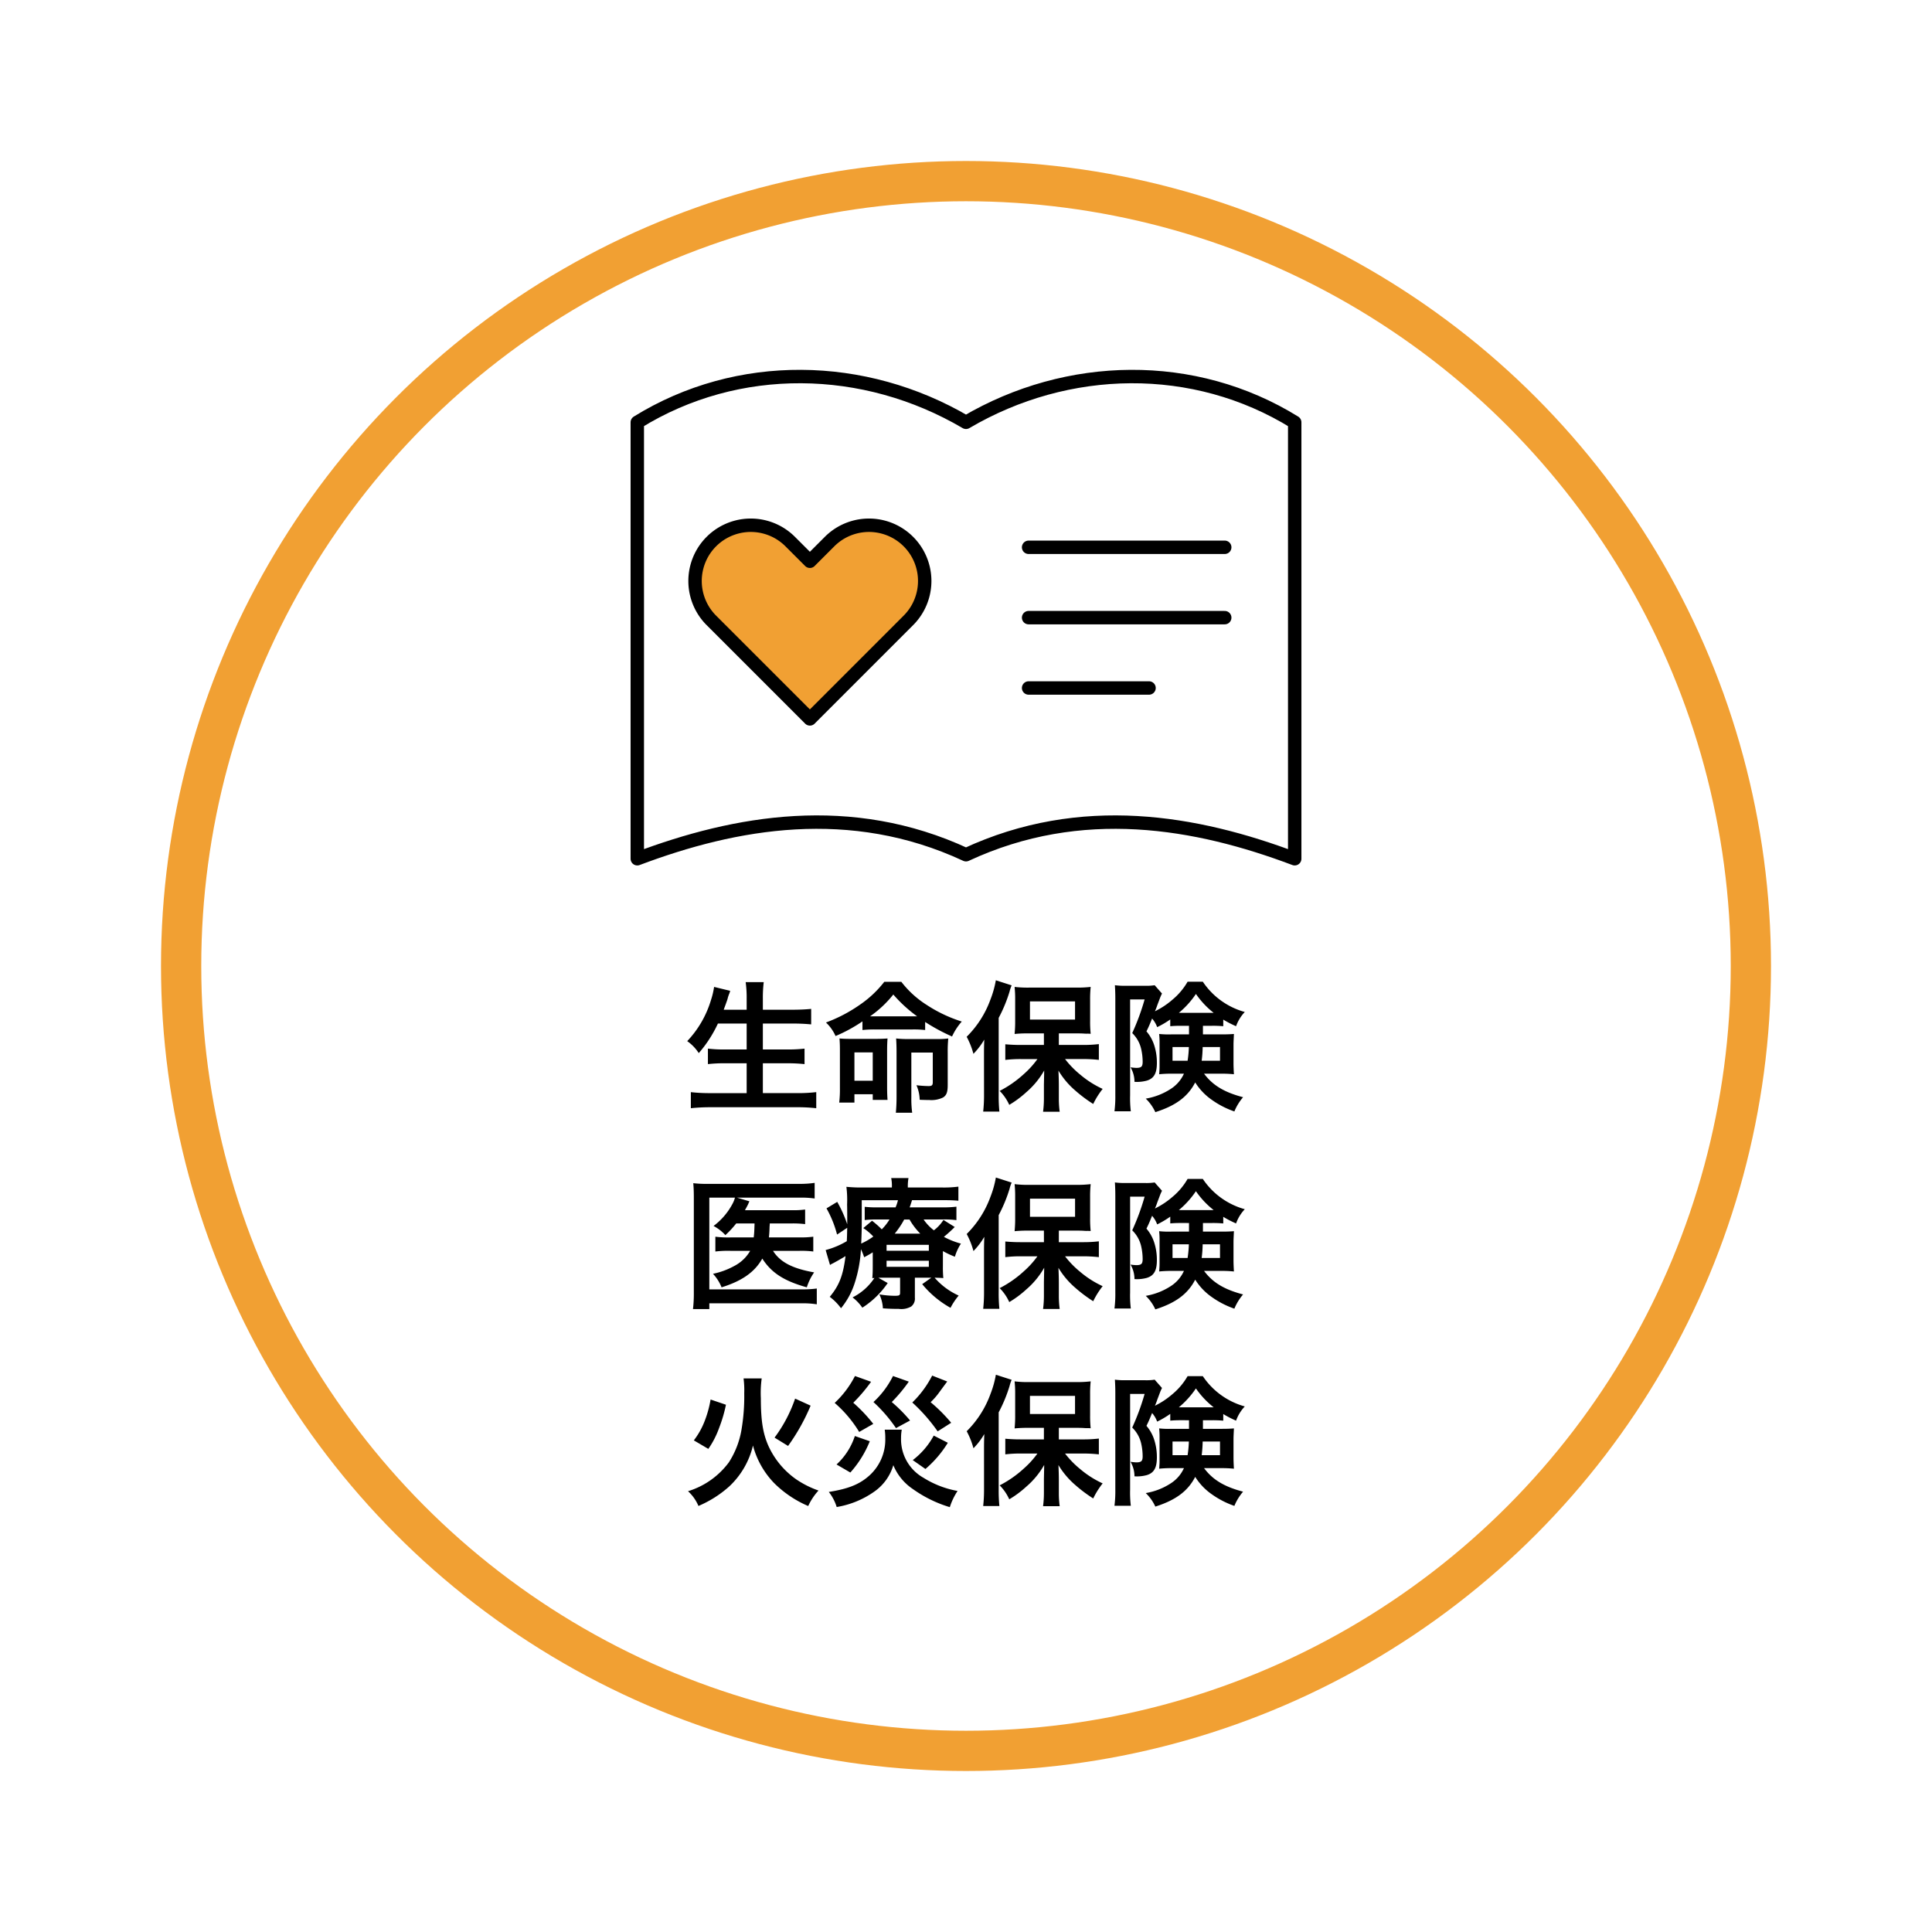
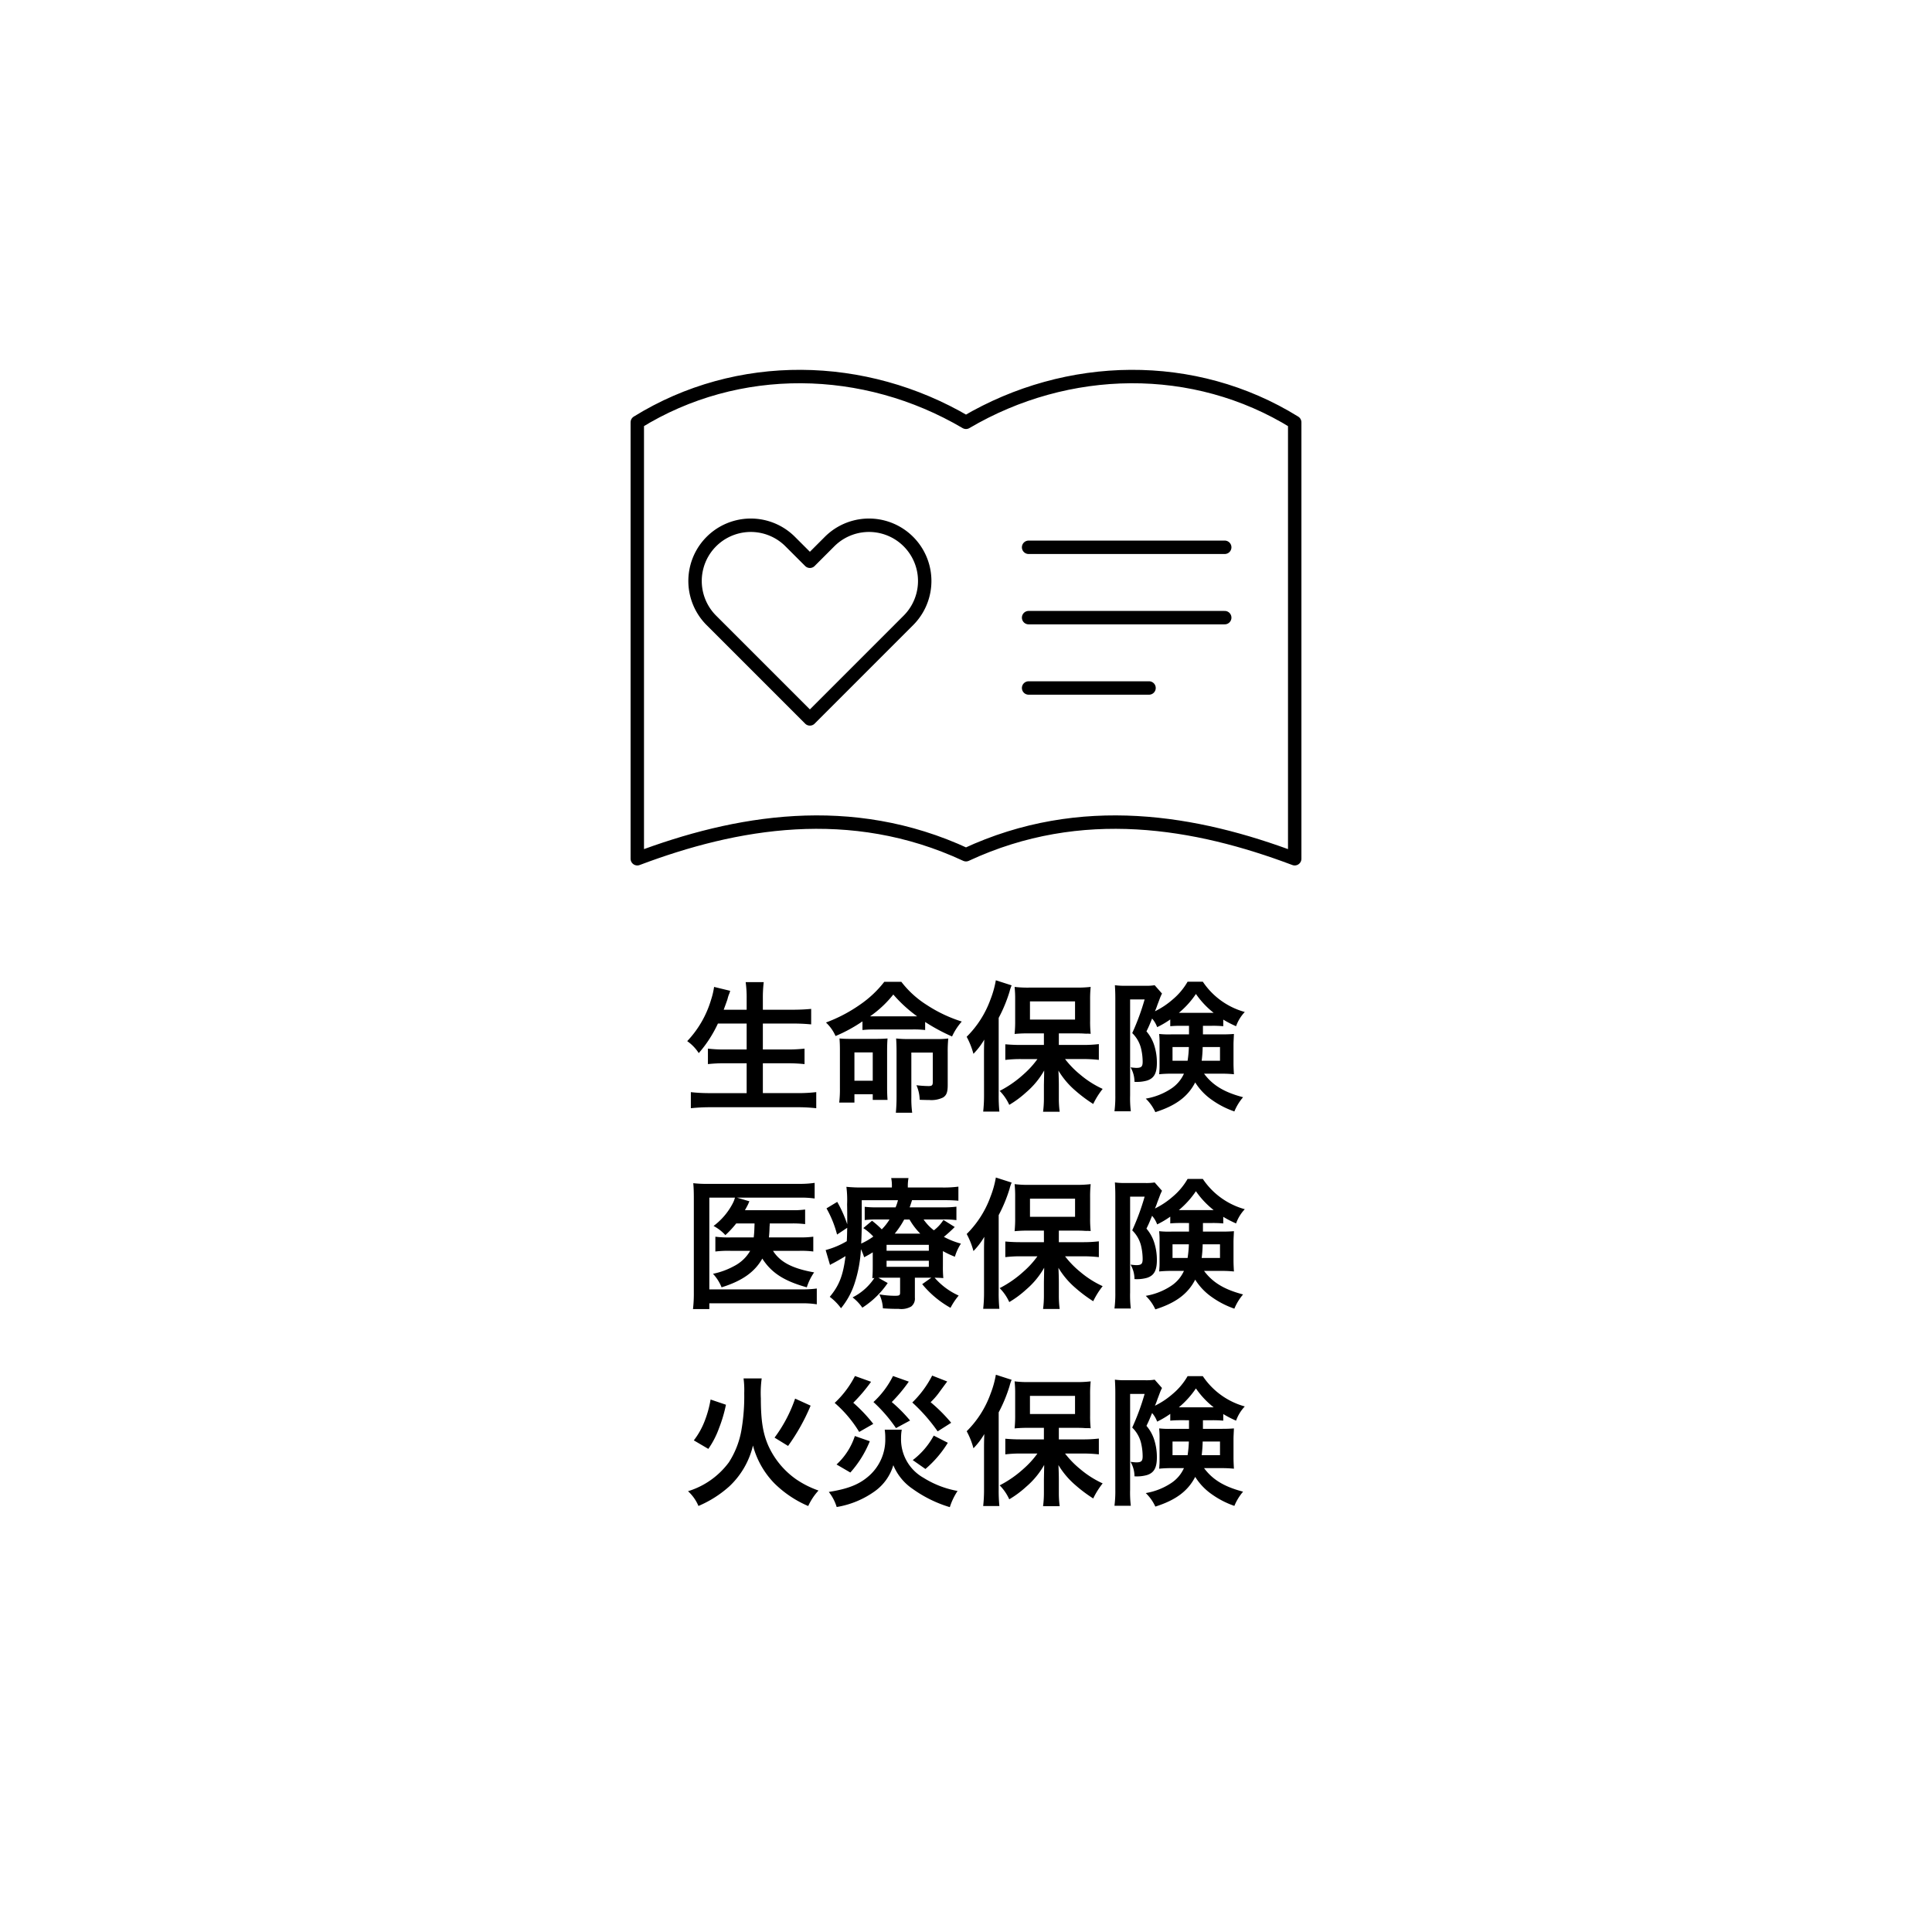
<svg xmlns="http://www.w3.org/2000/svg" width="288" height="288" viewBox="0 0 288 288">
  <defs>
    <filter id="a" x="0" y="0" width="288" height="288" filterUnits="userSpaceOnUse">
      <feOffset dy="4" input="SourceAlpha" />
      <feGaussianBlur stdDeviation="8" result="b" />
      <feFlood flood-opacity="0.078" />
      <feComposite operator="in" in2="b" />
      <feComposite in="SourceGraphic" />
    </filter>
    <clipPath id="c">
      <rect width="100" height="73.881" transform="translate(0 0)" fill="none" />
    </clipPath>
  </defs>
  <g transform="translate(24 20)">
    <g transform="matrix(1, 0, 0, 1, -24, -20)" filter="url(#a)">
      <g transform="translate(24 20)" fill="#fff" stroke="#f1a033" stroke-width="6">
-         <circle cx="120" cy="120" r="120" stroke="none" />
-         <circle cx="120" cy="120" r="117" fill="none" />
-       </g>
+         </g>
    </g>
    <g transform="translate(-8 -14.998)">
      <g transform="translate(-697.559 141)">
        <rect width="83.118" height="80.54" transform="translate(784 -0.872)" fill="none" />
        <path d="M71.555,10.576V14.44H68.3a19.27,19.27,0,0,1-2.52-.126v2.31a22.027,22.027,0,0,1,2.541-.126h3.234V20.95h-5.4a24.621,24.621,0,0,1-2.919-.147V23.2a27,27,0,0,1,2.982-.147H79.073a24.481,24.481,0,0,1,2.856.147V20.8a23.018,23.018,0,0,1-2.919.147H73.97V16.5H77.6a23.344,23.344,0,0,1,2.583.126v-2.31a21.8,21.8,0,0,1-2.583.126H73.97V10.576H78.4c1.008,0,1.869.042,2.772.126V8.392c-.861.084-1.764.126-2.835.126H73.97V6.9A19.58,19.58,0,0,1,74.1,4.4H71.408a17.123,17.123,0,0,1,.147,2.52v1.6H68.132q.41-1.1.567-1.575a5.032,5.032,0,0,1,.21-.693A3.319,3.319,0,0,0,69.1,5.7L66.7,5.116a11.4,11.4,0,0,1-.462,1.953A15.23,15.23,0,0,1,62.693,13.2a6.371,6.371,0,0,1,1.722,1.785,18.555,18.555,0,0,0,2.856-4.41Zm17.262.966a16.586,16.586,0,0,1,1.848-.084h5.607a15.072,15.072,0,0,1,1.89.084v-1.2a28,28,0,0,0,4.011,2.163,9.058,9.058,0,0,1,1.449-2.226A21.055,21.055,0,0,1,98.393,7.8a14.585,14.585,0,0,1-3.78-3.444H92.072a16.033,16.033,0,0,1-3.612,3.4,22.361,22.361,0,0,1-5.082,2.667,6.19,6.19,0,0,1,1.428,2.016,22.718,22.718,0,0,0,4.011-2.184ZM90.665,9.5h-.714A16.377,16.377,0,0,0,93.416,6.25,20.732,20.732,0,0,0,96.965,9.5h-6.3ZM87.62,21.118h2.73v.84h2.205c-.042-.63-.063-1.092-.063-1.932V14.713c0-.84.021-1.365.063-1.911-.546.042-1.008.063-1.869.063H87.179c-.9,0-1.3-.021-1.785-.063.042.546.063.987.063,1.806v5.607a16.6,16.6,0,0,1-.105,2.142H87.62Zm0-6.237h2.73V19.1H87.62ZM93.9,21.475c0,.987-.042,1.7-.105,2.394H96.23a15.643,15.643,0,0,1-.126-2.247V14.9H99.3v4.41c0,.462-.126.588-.63.588a17,17,0,0,1-1.806-.126,5.623,5.623,0,0,1,.483,2.163,3.617,3.617,0,0,0,.42.021c.588.021.987.021,1.029.021a3.952,3.952,0,0,0,2.037-.378c.525-.336.693-.8.693-1.869V14.881a19.337,19.337,0,0,1,.084-2.079,13.069,13.069,0,0,1-1.89.084H95.747a14.6,14.6,0,0,1-1.911-.084c.042.63.063,1.239.063,2.121Zm21.966-7.707H112.4c-.945,0-1.617-.042-2.289-.1v2.331a19.027,19.027,0,0,1,2.289-.126h2.5a13.321,13.321,0,0,1-2.016,2.226,16.413,16.413,0,0,1-3.612,2.52,7.059,7.059,0,0,1,1.428,2.079,14.983,14.983,0,0,0,2.52-1.869,12.1,12.1,0,0,0,2.688-3.255c-.021,1.3-.042,2.058-.042,2.226v1.974a15,15,0,0,1-.126,1.953h2.478a14.683,14.683,0,0,1-.126-1.932V19.837c0-.567-.021-1.554-.063-2.247a12.223,12.223,0,0,0,2.52,2.982,21.426,21.426,0,0,0,2.667,1.995,11.988,11.988,0,0,1,1.407-2.247,14.482,14.482,0,0,1-3.36-2.142,13.892,13.892,0,0,1-2.247-2.31h2.814a21.564,21.564,0,0,1,2.226.126V13.642a19.8,19.8,0,0,1-2.289.126h-3.675V12.046h2.667c.273,0,.609,0,1.008.021a4.478,4.478,0,0,0,.462.021,4.6,4.6,0,0,1,.609.021,17.053,17.053,0,0,1-.084-1.974V7.153a18.023,18.023,0,0,1,.084-2.037,17.2,17.2,0,0,1-2.31.1h-6.7a16.425,16.425,0,0,1-2.331-.1,17.044,17.044,0,0,1,.084,1.911v3.066a18.75,18.75,0,0,1-.084,2.037,19.617,19.617,0,0,1,2.142-.084h2.226Zm-2.079-6.489h6.72V9.988h-6.72ZM106.94,21.244a22.045,22.045,0,0,1-.126,2.457h2.415a22.881,22.881,0,0,1-.105-2.436V9.736a22.055,22.055,0,0,0,1.617-3.906,5.784,5.784,0,0,1,.315-.945L108.7,4.129a14.675,14.675,0,0,1-.8,2.856,15,15,0,0,1-3.549,5.565,11.637,11.637,0,0,1,1.008,2.541,10.72,10.72,0,0,0,1.617-2.121c-.042,1.134-.042,1.617-.042,2.31Zm30.555-10.332v1.281h-2.646a13.114,13.114,0,0,1-1.806-.063,13.006,13.006,0,0,1,.063,1.512v3.087c0,.273,0,.651-.021.84-.021.378-.021.378-.042.567a17.043,17.043,0,0,1,1.911-.084h1.785a5.247,5.247,0,0,1-1.932,2.247,9.787,9.787,0,0,1-3.759,1.47,6.61,6.61,0,0,1,1.428,2.016c3.045-.966,4.851-2.31,5.943-4.431a8.931,8.931,0,0,0,2.457,2.583,13.2,13.2,0,0,0,3.381,1.743,7.786,7.786,0,0,1,1.3-2.121c-2.814-.735-4.536-1.785-5.817-3.507h2.478a17.523,17.523,0,0,1,1.974.084c-.042-.672-.063-1.239-.063-1.659V13.81c0-.5.021-.756.063-1.68-.546.042-.987.063-1.827.063h-2.793V10.912H140.9a16.512,16.512,0,0,1,1.7.063V9.988a15.356,15.356,0,0,0,1.911.987,6.018,6.018,0,0,1,1.3-2.121,11.065,11.065,0,0,1-6.258-4.515h-2.268a9.856,9.856,0,0,1-2.268,2.688,11.906,11.906,0,0,1-2.6,1.722,10.313,10.313,0,0,0,.378-.987c.168-.42.294-.777.4-1.05.021-.063.1-.252.273-.609l-1.092-1.239a7.726,7.726,0,0,1-1.428.084h-2.9a10.859,10.859,0,0,1-1.6-.084c.042.672.063,1.281.063,1.974V21.244a17.5,17.5,0,0,1-.126,2.415h2.436a16.193,16.193,0,0,1-.105-2.373V6.985h2.163A35.4,35.4,0,0,1,129.032,12a4.794,4.794,0,0,1,1.344,2.415,8.737,8.737,0,0,1,.21,1.848c0,.735-.189.924-.966.924a7.849,7.849,0,0,1-.84-.084,4.291,4.291,0,0,1,.588,2.163,5.55,5.55,0,0,0,1.869-.189c1.05-.336,1.47-1.092,1.47-2.646a8.486,8.486,0,0,0-.42-2.688,5.985,5.985,0,0,0-1.134-2c.378-.777.4-.84.84-1.911a4.055,4.055,0,0,1,.756,1.281A13.711,13.711,0,0,0,134.7,9.967v1.008c.5-.042.861-.063,1.7-.063Zm-.021,3.171a16.316,16.316,0,0,1-.189,2.037h-2.247V14.083Zm4.641,0V16.12h-2.73a18.5,18.5,0,0,0,.147-2.037ZM140.9,8.98h-4.914a13.243,13.243,0,0,0,2.541-2.814A12.867,12.867,0,0,0,141.17,8.98Zm-68.166,31.4c-.042,1.155-.042,1.323-.126,2.079H69.2a15.558,15.558,0,0,1-2.31-.105v2.205a15.611,15.611,0,0,1,2.268-.1H72.08a5.844,5.844,0,0,1-2.394,2.268,11.236,11.236,0,0,1-3.15,1.155,6.5,6.5,0,0,1,1.281,2.016c3.045-.945,4.935-2.268,6.069-4.284,1.365,2.121,3.234,3.339,6.636,4.284a8.131,8.131,0,0,1,1.092-2.226c-3.276-.588-5.061-1.533-6.132-3.213h3.927a13.8,13.8,0,0,1,2.079.1V42.349a13.051,13.051,0,0,1-2.016.105h-4.6c.063-.588.084-1.008.1-1.617A4.078,4.078,0,0,0,75,40.375h3.234a15.139,15.139,0,0,1,2.037.1V38.3a12.832,12.832,0,0,1-2.058.1H71.3c.336-.609.336-.609.5-.945a2.976,2.976,0,0,1,.168-.378l-1.848-.546h9.282a13.914,13.914,0,0,1,2.289.126V34.327a14.584,14.584,0,0,1-2.352.147H65.864a16.709,16.709,0,0,1-2.268-.1c.063.651.084,1.344.084,2.247V50.707a19.641,19.641,0,0,1-.126,2.436H65.99v-.861H79.7a13.368,13.368,0,0,1,2.31.147V50.077a15.954,15.954,0,0,1-2.331.126H65.99V36.532h3.822a4.191,4.191,0,0,1-.315.819,9.864,9.864,0,0,1-2.877,3.4,6.587,6.587,0,0,1,1.764,1.365A14.562,14.562,0,0,0,70,40.375Zm28.077,4.116a13.011,13.011,0,0,0,1.785.84,7.5,7.5,0,0,1,.9-1.953,11.875,11.875,0,0,1-2.541-1.008,20.575,20.575,0,0,0,1.617-1.47l-1.68-1.05A6.048,6.048,0,0,1,99.464,41.4a6.989,6.989,0,0,1-1.533-1.617h2.814a13.8,13.8,0,0,1,2.079.1V37.876a15.416,15.416,0,0,1-2.163.1H95.852c.126-.336.189-.546.357-1.071h4.6c1.05,0,1.554.021,2.31.084v-2.1a16.748,16.748,0,0,1-2.562.126H95.579v-.147a6.726,6.726,0,0,1,.1-1.26H93.1a5.536,5.536,0,0,1,.105,1.26v.147h-4.2a21.756,21.756,0,0,1-2.583-.1,15.413,15.413,0,0,1,.105,2.625c.021.672.021,1.869.021,2.226V40.5a18.53,18.53,0,0,0-1.491-3.339l-1.6.966a16.175,16.175,0,0,1,1.575,3.906l1.512-1.008c-.021.966-.021,1.281-.063,1.995a12.405,12.405,0,0,1-3.15,1.323l.651,2.226a2.1,2.1,0,0,1,.4-.231c.483-.252,1.3-.714,1.911-1.092-.357,2.877-.945,4.389-2.352,6.069a8.073,8.073,0,0,1,1.68,1.7,11.394,11.394,0,0,0,2-3.633,19.525,19.525,0,0,0,.966-5.166,8.391,8.391,0,0,1,.483,1.2c.672-.357.882-.483,1.281-.735v2.037c0,.945-.021,1.281-.063,1.806A1.939,1.939,0,0,0,90.6,48.5a8.455,8.455,0,0,1-3.255,2.9A6.864,6.864,0,0,1,88.8,52.933a13.126,13.126,0,0,0,3.78-3.675l-1.386-.777c.4-.021.525-.021.945-.021h2.289v2.2c0,.441-.105.5-.8.5a13.8,13.8,0,0,1-2.289-.21,5.522,5.522,0,0,1,.525,2.079c.861.063,1.617.084,2.373.084a2.972,2.972,0,0,0,1.848-.357,1.488,1.488,0,0,0,.546-1.323V48.46h2.457l-1.365.966a14.729,14.729,0,0,0,4.221,3.528,9.875,9.875,0,0,1,1.218-1.827,10.364,10.364,0,0,1-3.591-2.667c.567.021.861.021,1.3.063a17.7,17.7,0,0,1-.063-1.827Zm-7.182-2.6a13.064,13.064,0,0,0,1.407-2.1h.8a10.109,10.109,0,0,0,1.6,2.1ZM88.712,36.91h5.4a7.079,7.079,0,0,1-.357,1.071H91.169a16.7,16.7,0,0,1-2.016-.084v1.974a15.178,15.178,0,0,1,1.932-.084h1.764a7.745,7.745,0,0,1-1.155,1.47,13.269,13.269,0,0,0-1.449-1.281l-1.3,1.092a8.257,8.257,0,0,1,1.491,1.26,10.159,10.159,0,0,1-1.806,1.05c.063-1.26.084-2.226.084-3.486Zm3.7,6.657h6.3v.882h-6.3Zm0,2.373h6.3v.9h-6.3Zm23.457-2.772H112.4c-.945,0-1.617-.042-2.289-.1v2.331a19.027,19.027,0,0,1,2.289-.126h2.5a13.321,13.321,0,0,1-2.016,2.226,16.413,16.413,0,0,1-3.612,2.52,7.059,7.059,0,0,1,1.428,2.079,14.983,14.983,0,0,0,2.52-1.869,12.1,12.1,0,0,0,2.688-3.255c-.021,1.3-.042,2.058-.042,2.226v1.974a15,15,0,0,1-.126,1.953h2.478a14.683,14.683,0,0,1-.126-1.932V49.237c0-.567-.021-1.554-.063-2.247a12.223,12.223,0,0,0,2.52,2.982,21.426,21.426,0,0,0,2.667,2,11.988,11.988,0,0,1,1.407-2.247,14.482,14.482,0,0,1-3.36-2.142,13.893,13.893,0,0,1-2.247-2.31h2.814a21.564,21.564,0,0,1,2.226.126V43.042a19.8,19.8,0,0,1-2.289.126h-3.675V41.446h2.667c.273,0,.609,0,1.008.021a4.479,4.479,0,0,0,.462.021,4.6,4.6,0,0,1,.609.021,17.053,17.053,0,0,1-.084-1.974V36.553a18.023,18.023,0,0,1,.084-2.037,17.2,17.2,0,0,1-2.31.105h-6.7a16.425,16.425,0,0,1-2.331-.105,17.044,17.044,0,0,1,.084,1.911v3.066a18.75,18.75,0,0,1-.084,2.037,19.618,19.618,0,0,1,2.142-.084h2.226Zm-2.079-6.489h6.72v2.709h-6.72ZM106.94,50.644a22.045,22.045,0,0,1-.126,2.457h2.415a22.881,22.881,0,0,1-.105-2.436V39.136a22.055,22.055,0,0,0,1.617-3.906,5.784,5.784,0,0,1,.315-.945l-2.352-.756a14.675,14.675,0,0,1-.8,2.856,15,15,0,0,1-3.549,5.565,11.637,11.637,0,0,1,1.008,2.541,10.72,10.72,0,0,0,1.617-2.121c-.042,1.134-.042,1.617-.042,2.31Zm30.555-10.332v1.281h-2.646a13.114,13.114,0,0,1-1.806-.063,13.006,13.006,0,0,1,.063,1.512v3.087c0,.273,0,.651-.021.84-.021.378-.021.378-.042.567a17.042,17.042,0,0,1,1.911-.084h1.785a5.247,5.247,0,0,1-1.932,2.247,9.787,9.787,0,0,1-3.759,1.47,6.61,6.61,0,0,1,1.428,2.016c3.045-.966,4.851-2.31,5.943-4.431a8.931,8.931,0,0,0,2.457,2.583,13.2,13.2,0,0,0,3.381,1.743,7.786,7.786,0,0,1,1.3-2.121c-2.814-.735-4.536-1.785-5.817-3.507h2.478a17.521,17.521,0,0,1,1.974.084c-.042-.672-.063-1.239-.063-1.659V43.21c0-.5.021-.756.063-1.68-.546.042-.987.063-1.827.063h-2.793V40.312H140.9a16.512,16.512,0,0,1,1.7.063v-.987a15.356,15.356,0,0,0,1.911.987,6.018,6.018,0,0,1,1.3-2.121,11.065,11.065,0,0,1-6.258-4.515h-2.268a9.856,9.856,0,0,1-2.268,2.688,11.907,11.907,0,0,1-2.6,1.722,10.313,10.313,0,0,0,.378-.987c.168-.42.294-.777.4-1.05.021-.063.1-.252.273-.609l-1.092-1.239a7.725,7.725,0,0,1-1.428.084h-2.9a10.859,10.859,0,0,1-1.6-.084c.042.672.063,1.281.063,1.974V50.644a17.5,17.5,0,0,1-.126,2.415h2.436a16.193,16.193,0,0,1-.105-2.373v-14.3h2.163a35.4,35.4,0,0,1-1.848,5.019,4.794,4.794,0,0,1,1.344,2.415,8.737,8.737,0,0,1,.21,1.848c0,.735-.189.924-.966.924a7.849,7.849,0,0,1-.84-.084,4.291,4.291,0,0,1,.588,2.163,5.55,5.55,0,0,0,1.869-.189c1.05-.336,1.47-1.092,1.47-2.646a8.486,8.486,0,0,0-.42-2.688,5.985,5.985,0,0,0-1.134-2c.378-.777.4-.84.84-1.911a4.055,4.055,0,0,1,.756,1.281,13.711,13.711,0,0,0,1.953-1.155v1.008c.5-.042.861-.063,1.7-.063Zm-.021,3.171a16.316,16.316,0,0,1-.189,2.037h-2.247V43.483Zm4.641,0V45.52h-2.73a18.5,18.5,0,0,0,.147-2.037Zm-1.218-5.1h-4.914a13.243,13.243,0,0,0,2.541-2.814,12.867,12.867,0,0,0,2.646,2.814Zm-75.054,35.6a13.184,13.184,0,0,0,1.6-3.108A21.281,21.281,0,0,0,68.468,67.4l-2.289-.777a16.244,16.244,0,0,1-.861,3.15,11.477,11.477,0,0,1-1.638,2.94Zm11.886-.441a29.917,29.917,0,0,0,3.36-6.006l-2.31-1.05a21.18,21.18,0,0,1-3.066,5.817ZM71.093,63.475a13.483,13.483,0,0,1,.1,2.2,29.556,29.556,0,0,1-.42,5.523,12.981,12.981,0,0,1-1.869,4.788,11.909,11.909,0,0,1-6.09,4.305,6.231,6.231,0,0,1,1.554,2.2,16.531,16.531,0,0,0,4.6-2.919,12.194,12.194,0,0,0,3.528-6.09A12.733,12.733,0,0,0,75.671,79.1a16.234,16.234,0,0,0,5.061,3.4,8.851,8.851,0,0,1,1.533-2.31,14.19,14.19,0,0,1-3.339-1.68,12.317,12.317,0,0,1-4.1-4.914c-.84-1.869-1.155-3.8-1.155-7.161a16.033,16.033,0,0,1,.126-2.961ZM87.7,63.118a14.581,14.581,0,0,1-3.024,4.011,18.212,18.212,0,0,1,3.654,4.326l2.1-1.2a22.628,22.628,0,0,0-2.982-3.15A24.243,24.243,0,0,0,90.1,63.979Zm5.67,0A13.332,13.332,0,0,1,90.455,67a22.166,22.166,0,0,1,3.36,3.885l2.1-1.134A22.394,22.394,0,0,0,93.185,67a23.042,23.042,0,0,0,2.541-3.045Zm5.838-.063a15.217,15.217,0,0,1-2.961,4.011,25.829,25.829,0,0,1,3.78,4.305l2.016-1.281a23.487,23.487,0,0,0-3.066-3.066,10.5,10.5,0,0,0,1.344-1.554c.882-1.2.882-1.2,1.134-1.533ZM87.683,72.064a9.934,9.934,0,0,1-2.73,4.242l2.058,1.2a15.9,15.9,0,0,0,2.9-4.662ZM99.443,72a11.38,11.38,0,0,1-3.129,3.654l1.89,1.323a16.263,16.263,0,0,0,3.339-3.906Zm-7.308-.882a8.306,8.306,0,0,1,.084,1.3,7.2,7.2,0,0,1-2.625,5.754C88.208,79.33,86.57,79.96,83.8,80.4a6.822,6.822,0,0,1,1.176,2.247,13.5,13.5,0,0,0,5.712-2.373,7.3,7.3,0,0,0,2.73-3.864,7.906,7.906,0,0,0,2.9,3.549,18.67,18.67,0,0,0,5.523,2.709,9.542,9.542,0,0,1,1.155-2.415A14.3,14.3,0,0,1,97.931,78.3a6.576,6.576,0,0,1-3.36-5.943,6.819,6.819,0,0,1,.105-1.239Zm23.73,1.449H112.4c-.945,0-1.617-.042-2.289-.1v2.331a19.026,19.026,0,0,1,2.289-.126h2.5a13.32,13.32,0,0,1-2.016,2.226,16.413,16.413,0,0,1-3.612,2.52,7.059,7.059,0,0,1,1.428,2.079,14.982,14.982,0,0,0,2.52-1.869,12.1,12.1,0,0,0,2.688-3.255c-.021,1.3-.042,2.058-.042,2.226v1.974a15,15,0,0,1-.126,1.953h2.478a14.683,14.683,0,0,1-.126-1.932V78.637c0-.567-.021-1.554-.063-2.247a12.223,12.223,0,0,0,2.52,2.982,21.426,21.426,0,0,0,2.667,2,11.988,11.988,0,0,1,1.407-2.247,14.481,14.481,0,0,1-3.36-2.142,13.893,13.893,0,0,1-2.247-2.31h2.814a21.562,21.562,0,0,1,2.226.126V72.442a19.8,19.8,0,0,1-2.289.126h-3.675V70.846h2.667c.273,0,.609,0,1.008.021a4.479,4.479,0,0,0,.462.021,4.6,4.6,0,0,1,.609.021,17.053,17.053,0,0,1-.084-1.974V65.953a18.023,18.023,0,0,1,.084-2.037,17.2,17.2,0,0,1-2.31.105h-6.7a16.425,16.425,0,0,1-2.331-.105,17.044,17.044,0,0,1,.084,1.911v3.066a18.75,18.75,0,0,1-.084,2.037,19.618,19.618,0,0,1,2.142-.084h2.226Zm-2.079-6.489h6.72v2.709h-6.72ZM106.94,80.044a22.045,22.045,0,0,1-.126,2.457h2.415a22.881,22.881,0,0,1-.105-2.436V68.536a22.055,22.055,0,0,0,1.617-3.906,5.784,5.784,0,0,1,.315-.945l-2.352-.756a14.675,14.675,0,0,1-.8,2.856,15,15,0,0,1-3.549,5.565,11.637,11.637,0,0,1,1.008,2.541,10.72,10.72,0,0,0,1.617-2.121c-.042,1.134-.042,1.617-.042,2.31Zm30.555-10.332v1.281h-2.646a13.114,13.114,0,0,1-1.806-.063,13.006,13.006,0,0,1,.063,1.512v3.087c0,.273,0,.651-.021.84-.021.378-.021.378-.042.567a17.042,17.042,0,0,1,1.911-.084h1.785a5.247,5.247,0,0,1-1.932,2.247,9.787,9.787,0,0,1-3.759,1.47,6.61,6.61,0,0,1,1.428,2.016c3.045-.966,4.851-2.31,5.943-4.431a8.931,8.931,0,0,0,2.457,2.583,13.2,13.2,0,0,0,3.381,1.743,7.786,7.786,0,0,1,1.3-2.121c-2.814-.735-4.536-1.785-5.817-3.507h2.478a17.522,17.522,0,0,1,1.974.084c-.042-.672-.063-1.239-.063-1.659V72.61c0-.5.021-.756.063-1.68-.546.042-.987.063-1.827.063h-2.793V69.712H140.9a16.512,16.512,0,0,1,1.7.063v-.987a15.356,15.356,0,0,0,1.911.987,6.018,6.018,0,0,1,1.3-2.121,11.065,11.065,0,0,1-6.258-4.515h-2.268a9.856,9.856,0,0,1-2.268,2.688,11.907,11.907,0,0,1-2.6,1.722,10.313,10.313,0,0,0,.378-.987c.168-.42.294-.777.4-1.05.021-.063.1-.252.273-.609l-1.092-1.239a7.725,7.725,0,0,1-1.428.084h-2.9a10.859,10.859,0,0,1-1.6-.084c.042.672.063,1.281.063,1.974V80.044a17.5,17.5,0,0,1-.126,2.415h2.436a16.193,16.193,0,0,1-.105-2.373v-14.3h2.163a35.4,35.4,0,0,1-1.848,5.019,4.794,4.794,0,0,1,1.344,2.415,8.737,8.737,0,0,1,.21,1.848c0,.735-.189.924-.966.924a7.85,7.85,0,0,1-.84-.084,4.291,4.291,0,0,1,.588,2.163,5.55,5.55,0,0,0,1.869-.189c1.05-.336,1.47-1.092,1.47-2.646a8.486,8.486,0,0,0-.42-2.688,5.985,5.985,0,0,0-1.134-2c.378-.777.4-.84.84-1.911a4.055,4.055,0,0,1,.756,1.281,13.712,13.712,0,0,0,1.953-1.155v1.008c.5-.042.861-.063,1.7-.063Zm-.021,3.171a16.317,16.317,0,0,1-.189,2.037h-2.247V72.883Zm4.641,0V74.92h-2.73a18.5,18.5,0,0,0,.147-2.037Zm-1.218-5.1h-4.914a13.243,13.243,0,0,0,2.541-2.814,12.867,12.867,0,0,0,2.646,2.814Z" transform="translate(721.307 -4.001)" />
      </g>
      <g transform="translate(-789 -1934.87)">
        <rect width="100" height="75" transform="translate(867 1983.998)" fill="#f2f2f2" opacity="0" />
        <g transform="translate(867 1984.998)" clip-path="url(#c)">
          <path d="M50,7.822c-15.147-8.911-34.014-9.279-49,0V72.882c14.6-5.509,31.785-8.609,49-.6,17.213-8.009,34.4-4.909,49,.6V7.824c-14.986-9.281-33.853-8.913-49,0" fill="#fff" />
          <path d="M50,7.822c-15.147-8.911-34.014-9.279-49,0V72.882c14.6-5.509,31.785-8.609,49-.6,17.213-8.009,34.4-4.909,49,.6V7.824C84.014-1.457,65.147-1.089,50,7.822Z" fill="none" stroke="#000" stroke-linejoin="round" stroke-width="2" />
-           <path d="M26.729,52.035,12.045,37.351A8.306,8.306,0,0,1,23.791,25.6l2.938,2.936L29.665,25.6A8.306,8.306,0,1,1,41.411,37.351Z" fill="#f1a033" />
          <path d="M26.729,52.035,12.045,37.351A8.306,8.306,0,0,1,23.791,25.6l2.938,2.936L29.665,25.6A8.306,8.306,0,1,1,41.411,37.351Z" fill="none" stroke="#000" stroke-linejoin="round" stroke-width="2" />
-           <line x2="29.237" transform="translate(59.332 26.454)" fill="#0099b3" />
          <line x2="29.237" transform="translate(59.332 26.454)" fill="none" stroke="#000" stroke-linecap="round" stroke-linejoin="round" stroke-width="2" />
          <line x2="29.237" transform="translate(59.332 36.941)" fill="#0099b3" />
          <line x2="29.237" transform="translate(59.332 36.941)" fill="none" stroke="#000" stroke-linecap="round" stroke-linejoin="round" stroke-width="2" />
          <line x2="17.953" transform="translate(59.332 47.427)" fill="#0099b3" />
          <line x2="17.953" transform="translate(59.332 47.427)" fill="none" stroke="#000" stroke-linecap="round" stroke-linejoin="round" stroke-width="2" />
        </g>
      </g>
    </g>
  </g>
</svg>